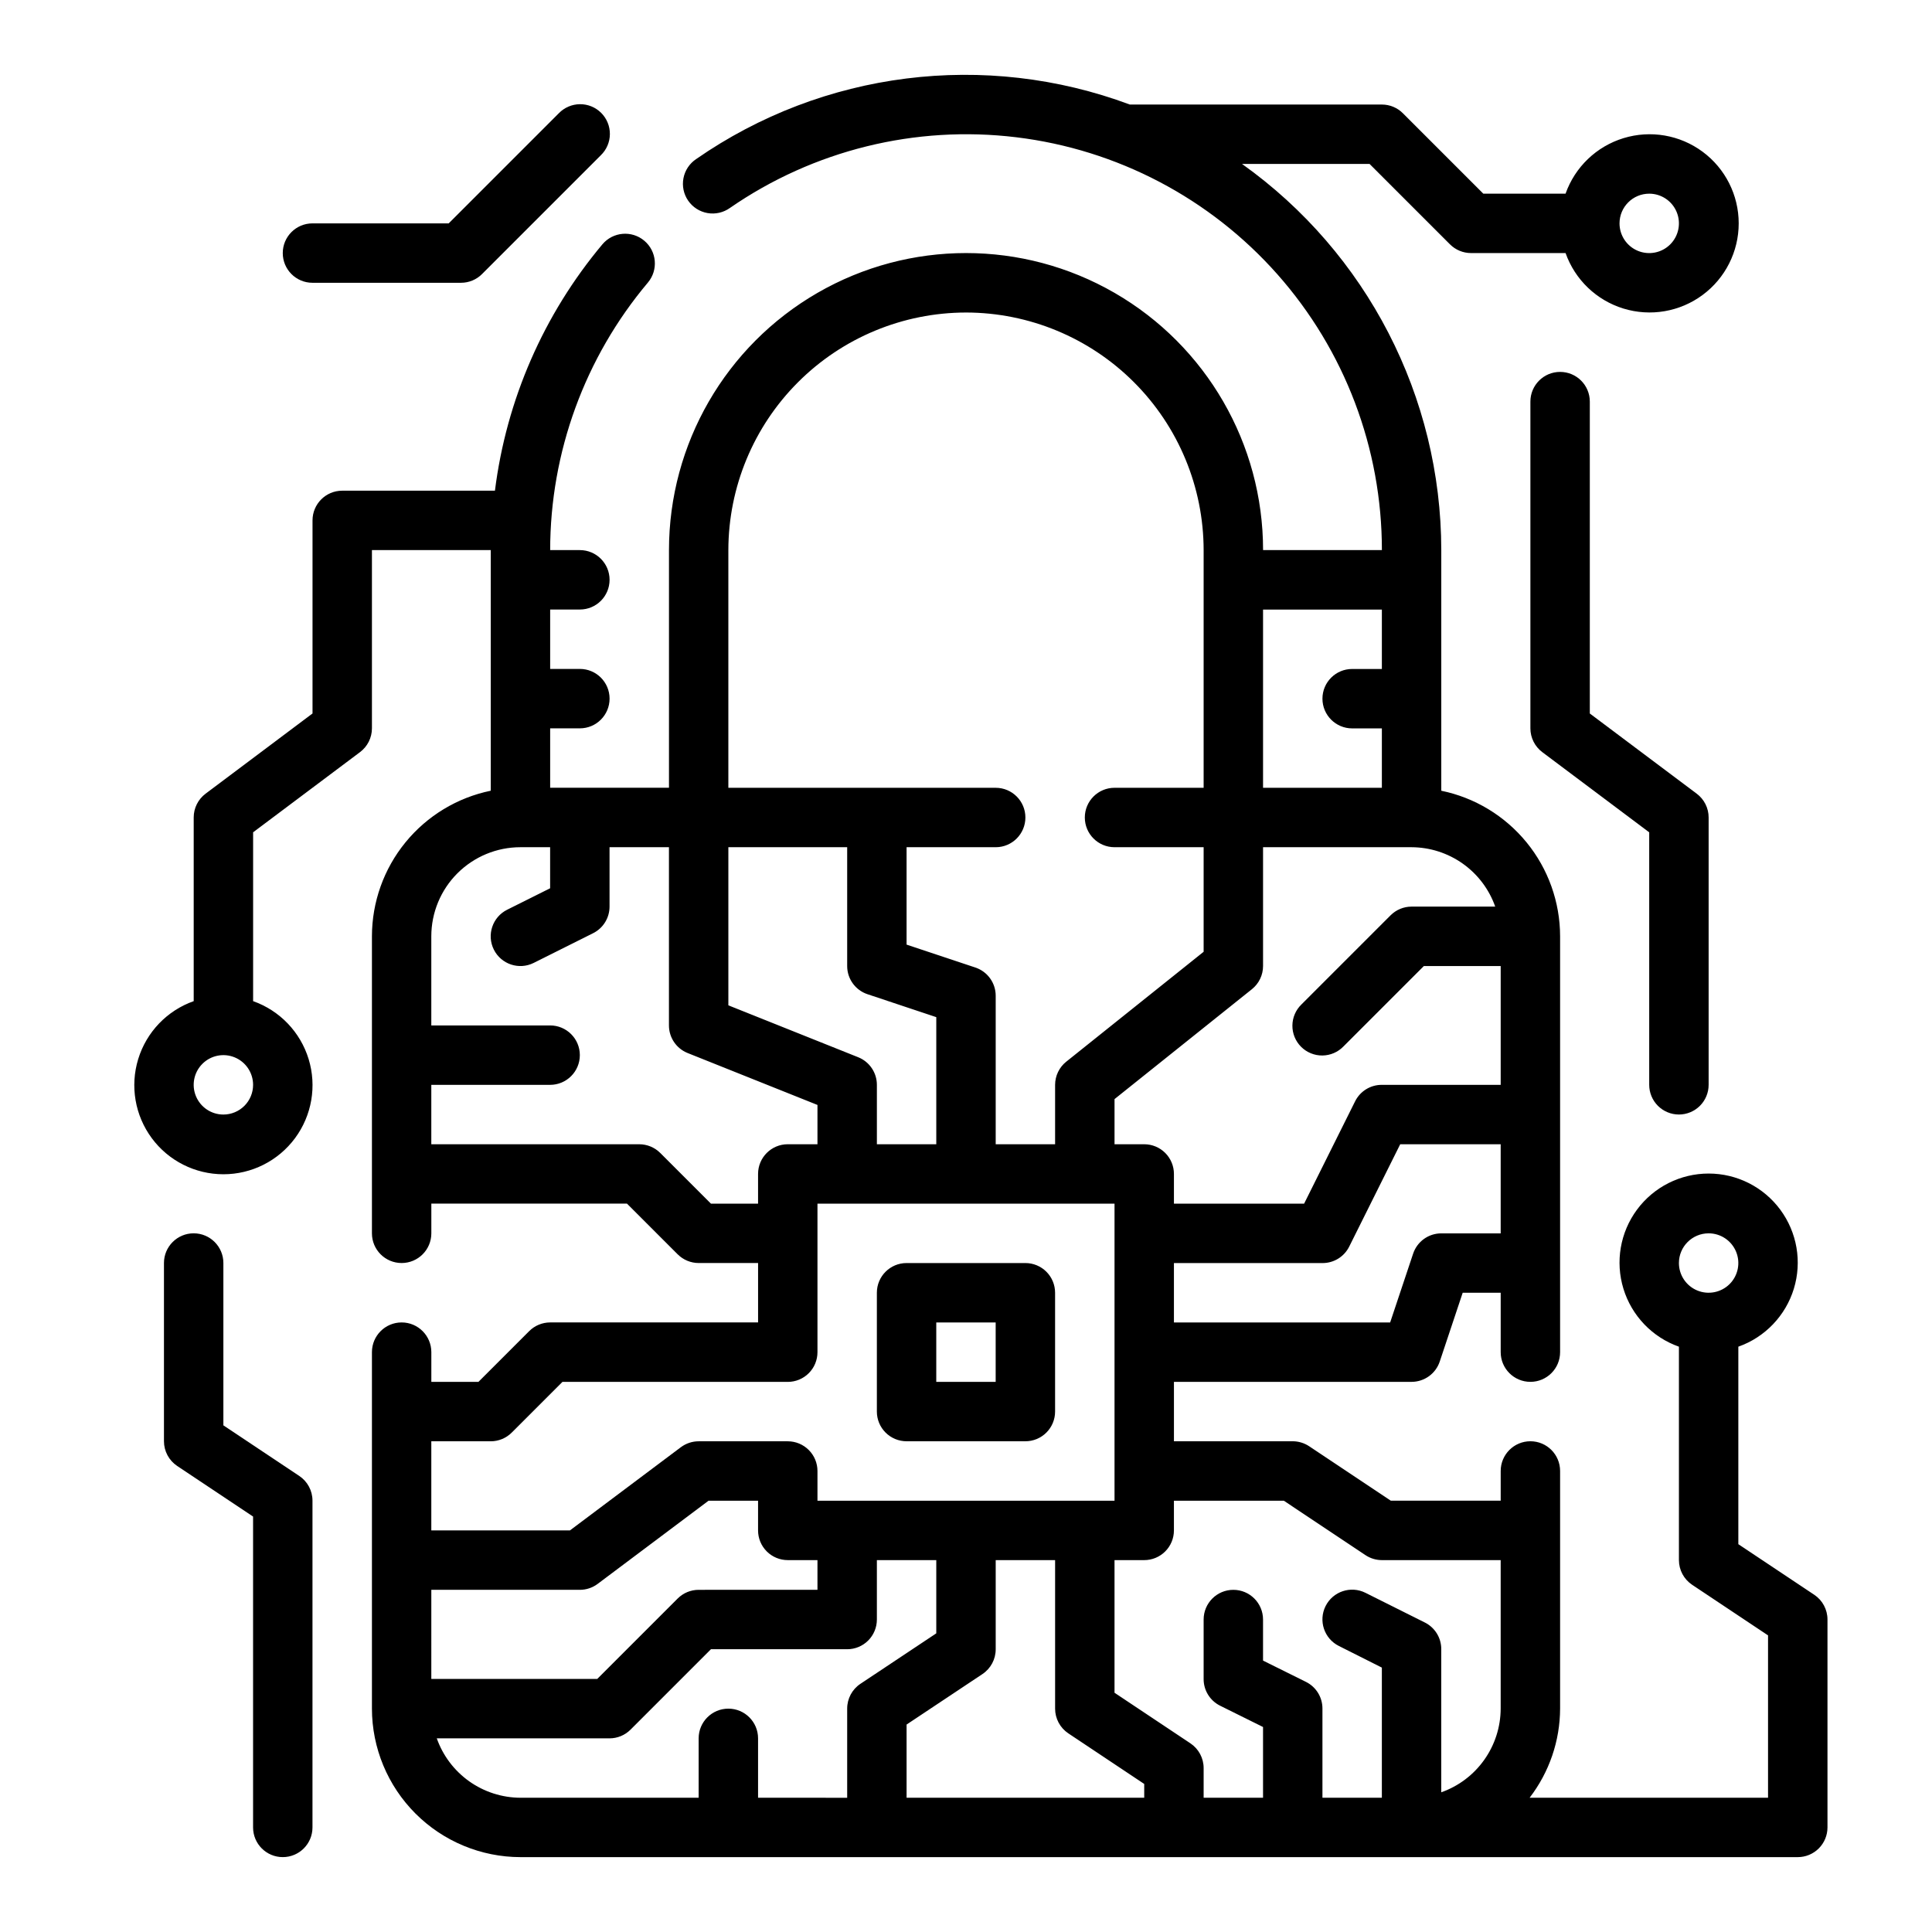
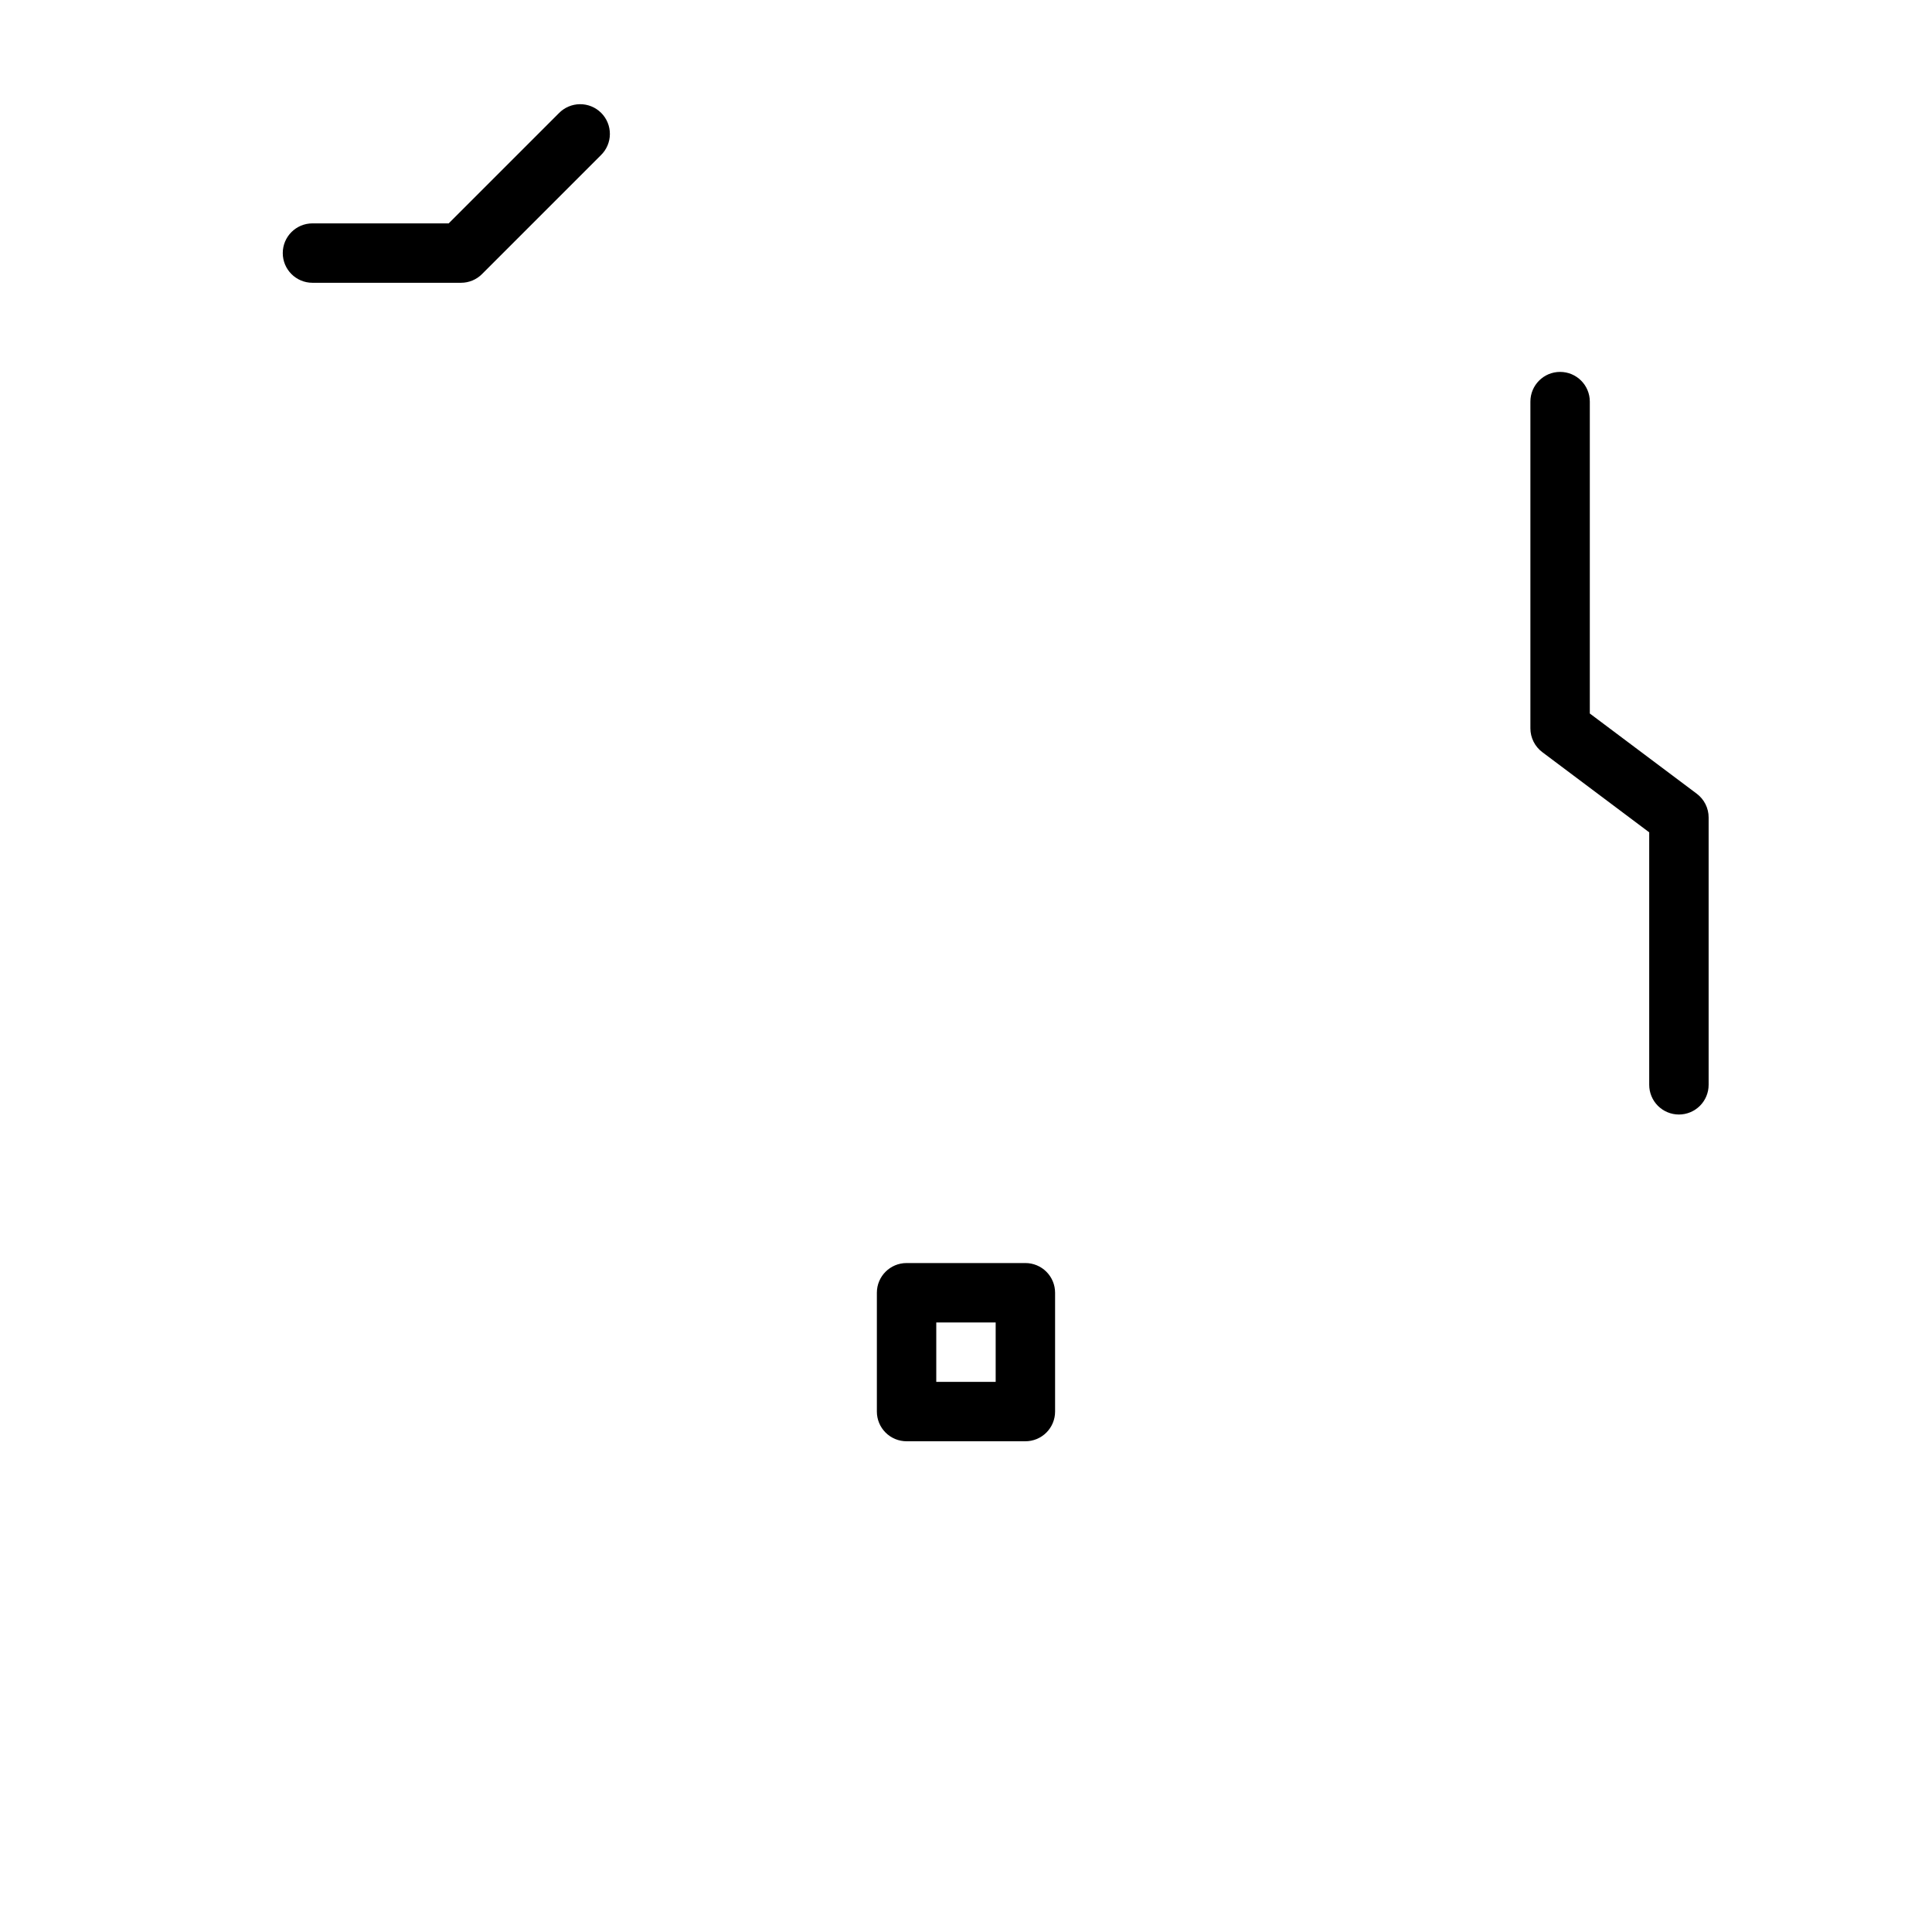
<svg xmlns="http://www.w3.org/2000/svg" fill="#000000" width="800px" height="800px" version="1.1" viewBox="144 144 512 512">
  <g>
    <path d="m384.25 525.95h31.488c2.09 0 4.09-0.828 5.566-2.305 1.477-1.477 2.305-3.477 2.305-5.566v-31.488c0-2.086-0.828-4.09-2.305-5.566-1.477-1.477-3.477-2.305-5.566-2.305h-31.488c-4.348 0-7.871 3.523-7.871 7.871v31.488c0 2.09 0.828 4.09 2.305 5.566 1.477 1.477 3.481 2.305 5.566 2.305zm7.871-31.488h15.742v15.742l-15.742 0.004z" />
    <path d="m588.93 439.36c2.09 0 4.09-0.832 5.566-2.305 1.477-1.477 2.309-3.481 2.309-5.566v-70.852c0-2.477-1.168-4.809-3.152-6.297l-28.336-21.254v-82.656c0-4.348-3.527-7.871-7.875-7.871s-7.871 3.523-7.871 7.871v86.594c0 2.477 1.168 4.809 3.148 6.297l28.34 21.254v66.914c0 2.086 0.828 4.09 2.305 5.566 1.477 1.473 3.481 2.305 5.566 2.305z" />
-     <path d="m624.79 566.63-20.113-13.406v-52.34c7.059-2.496 12.516-8.191 14.711-15.355 2.191-7.16 0.855-14.934-3.598-20.953-4.453-6.023-11.496-9.574-18.984-9.574s-14.535 3.551-18.988 9.574c-4.453 6.019-5.785 13.793-3.594 20.953 2.191 7.164 7.648 12.859 14.707 15.355v56.551c0 2.633 1.316 5.09 3.504 6.551l20.113 13.406v43.02h-63.18c5.207-6.773 8.047-15.07 8.074-23.613v-62.977c0-4.348-3.523-7.875-7.871-7.875s-7.871 3.527-7.871 7.875v7.871h-29.125l-21.633-14.422c-1.289-0.855-2.801-1.316-4.348-1.324h-31.488v-15.742h62.977c3.387-0.004 6.394-2.172 7.465-5.383l6.082-18.234h10.07v15.746c0 4.348 3.523 7.871 7.871 7.871s7.871-3.523 7.871-7.871v-110.21c-0.012-9.07-3.148-17.859-8.883-24.883-5.738-7.027-13.719-11.863-22.605-13.688v-63.766c-0.035-40.637-19.703-78.758-52.805-102.34h33.801l21.309 21.309h0.004c1.477 1.477 3.477 2.309 5.566 2.309h25.066-0.004c2.496 7.059 8.195 12.52 15.355 14.711 7.16 2.191 14.934 0.855 20.953-3.598 6.023-4.453 9.574-11.496 9.574-18.984s-3.551-14.535-9.574-18.988c-6.019-4.453-13.793-5.785-20.953-3.594-7.16 2.191-12.859 7.648-15.355 14.707h-21.805l-21.309-21.309c-1.477-1.477-3.481-2.305-5.566-2.305h-66.793c-38.367-14.305-81.305-8.906-114.93 14.453-1.758 1.168-2.969 2.996-3.367 5.07-0.398 2.074 0.055 4.219 1.254 5.957 1.203 1.738 3.051 2.918 5.129 3.281 2.082 0.359 4.219-0.129 5.938-1.359 22.152-15.309 49.145-21.973 75.879-18.73 26.73 3.238 51.352 16.16 69.203 36.32 17.855 20.16 27.703 46.16 27.691 73.086h-31.488c0-28.121-15.004-54.109-39.359-68.172s-54.363-14.062-78.723 0c-24.355 14.062-39.359 40.051-39.359 68.172v62.977h-31.488v-15.742h7.875c4.348 0 7.871-3.527 7.871-7.875 0-4.348-3.523-7.871-7.871-7.871h-7.875v-15.742h7.875c4.348 0 7.871-3.523 7.871-7.871 0-4.348-3.523-7.875-7.871-7.875h-7.875c0.02-25.941 9.191-51.047 25.898-70.895 2.801-3.328 2.375-8.297-0.953-11.094-3.328-2.801-8.297-2.375-11.098 0.953-15.574 18.574-25.461 41.242-28.48 65.293h-40.469c-4.348 0-7.875 3.523-7.875 7.871v51.168l-28.336 21.254c-1.984 1.488-3.152 3.82-3.152 6.297v48.684c-7.059 2.496-12.516 8.191-14.707 15.352-2.191 7.16-0.859 14.938 3.594 20.957 4.453 6.019 11.5 9.57 18.988 9.57s14.531-3.551 18.984-9.57c4.453-6.019 5.789-13.797 3.598-20.957s-7.652-12.855-14.711-15.352v-44.746l28.34-21.254c1.98-1.488 3.148-3.82 3.148-6.297v-47.234h31.488v63.766c-8.887 1.824-16.867 6.66-22.605 13.688-5.734 7.023-8.871 15.812-8.883 24.883v78.723c0 4.348 3.523 7.871 7.871 7.871 4.348 0 7.871-3.523 7.871-7.871v-7.871h51.844l13.438 13.438h0.004c1.477 1.473 3.477 2.305 5.562 2.305h15.742v15.742h-55.102c-2.086 0.004-4.09 0.832-5.562 2.309l-13.438 13.438h-12.488v-7.871c0-4.348-3.523-7.875-7.871-7.875-4.348 0-7.871 3.527-7.871 7.875v94.465c0.012 10.434 4.164 20.438 11.543 27.816 7.379 7.379 17.383 11.531 27.816 11.543h338.5c2.09 0 4.09-0.832 5.566-2.305 1.477-1.477 2.309-3.481 2.309-5.566v-55.105c0-2.633-1.316-5.09-3.504-6.551zm-27.984-95.785c3.184 0 6.051 1.918 7.269 4.859 1.219 2.941 0.547 6.328-1.703 8.578-2.254 2.25-5.641 2.926-8.582 1.707s-4.859-4.09-4.859-7.273c0-4.348 3.527-7.871 7.875-7.871zm-15.746-275.52c3.184 0 6.055 1.918 7.273 4.859 1.219 2.945 0.543 6.328-1.707 8.582-2.25 2.25-5.637 2.922-8.578 1.707-2.941-1.219-4.859-4.09-4.859-7.273 0-4.348 3.523-7.875 7.871-7.875zm-377.86 244.04c-3.184 0-6.055-1.918-7.273-4.859s-0.547-6.328 1.707-8.578c2.25-2.254 5.637-2.926 8.578-1.707 2.941 1.219 4.859 4.086 4.859 7.273 0 2.086-0.828 4.09-2.305 5.566-1.477 1.473-3.481 2.305-5.566 2.305zm281.03 102.34 21.633 14.422c1.285 0.855 2.797 1.316 4.344 1.32h31.488v39.363c-0.02 4.867-1.543 9.605-4.363 13.574-2.816 3.969-6.793 6.969-11.383 8.59v-37.91c0.02-2.996-1.668-5.746-4.352-7.086l-15.742-7.871c-3.894-1.941-8.621-0.363-10.566 3.527-1.941 3.891-0.363 8.621 3.527 10.562l11.391 5.734v34.492h-15.746v-23.613c0.02-3-1.668-5.746-4.352-7.086l-11.391-5.652v-10.879c0-4.348-3.523-7.871-7.871-7.871s-7.871 3.523-7.871 7.871v15.742c-0.02 3 1.668 5.746 4.352 7.086l11.391 5.652v18.75h-15.742v-7.871c0-2.633-1.316-5.09-3.504-6.551l-20.113-13.406v-35.148h7.871c2.09 0 4.09-0.828 5.566-2.305 1.477-1.477 2.305-3.477 2.305-5.566v-7.871zm-76.359 39.359v-23.617h15.742v39.363c0 2.629 1.316 5.086 3.504 6.547l20.113 13.406v3.66h-62.977v-19.402l20.113-13.383c2.195-1.465 3.512-3.934 3.504-6.574zm118.08-110.21c-3.387 0-6.391 2.172-7.461 5.383l-6.086 18.23h-57.301v-15.742h39.359c3 0.016 5.746-1.672 7.086-4.352l13.523-27.137h26.625v23.617zm14.297-86.594h-22.168c-2.086 0-4.09 0.832-5.566 2.309l-23.617 23.617 0.004-0.004c-1.52 1.469-2.387 3.484-2.402 5.594-0.02 2.113 0.812 4.144 2.305 5.637 1.492 1.492 3.523 2.324 5.633 2.305 2.113-0.02 4.129-0.883 5.594-2.402l21.309-21.309h20.359v31.488h-31.488c-3-0.02-5.746 1.668-7.086 4.352l-13.523 27.137h-34.496v-7.875c0-2.086-0.828-4.09-2.305-5.566-1.477-1.477-3.477-2.305-5.566-2.305h-7.871v-11.965l36.406-29.125c1.867-1.496 2.953-3.754 2.953-6.141v-31.488h39.359c4.867 0.02 9.609 1.543 13.578 4.359 3.969 2.82 6.969 6.793 8.59 11.383zm-30.039-78.719v15.742h-7.871c-4.348 0-7.875 3.523-7.875 7.871 0 4.348 3.527 7.875 7.875 7.875h7.871v15.742h-31.488v-47.23zm-110.21-78.723c16.695 0.02 32.703 6.66 44.508 18.469 11.809 11.805 18.449 27.812 18.469 44.508v62.977h-23.617c-4.348 0-7.871 3.523-7.871 7.871 0 4.348 3.523 7.875 7.871 7.875h23.617v27.711l-36.406 29.125h-0.004c-1.863 1.492-2.949 3.75-2.953 6.141v15.742h-15.742v-39.359c0-3.391-2.168-6.398-5.387-7.473l-18.23-6.074v-25.812h23.617c4.348 0 7.871-3.527 7.871-7.875 0-4.348-3.523-7.871-7.871-7.871h-70.848v-62.977c0.02-16.695 6.66-32.703 18.465-44.508 11.805-11.809 27.812-18.449 44.512-18.469zm-23.617 220.42v-15.742c0.004-3.223-1.957-6.117-4.945-7.316l-34.414-13.758v-41.902h31.488v31.488c-0.004 3.387 2.168 6.398 5.383 7.469l18.23 6.078v33.684zm-43.973 15.742-13.438-13.438v0.004c-1.477-1.477-3.481-2.309-5.566-2.309h-55.105v-15.742h31.488c4.348 0 7.875-3.527 7.875-7.875 0-4.348-3.527-7.871-7.875-7.871h-31.488v-23.617c0-6.262 2.488-12.27 6.918-16.699 4.43-4.426 10.438-6.914 16.699-6.914h7.871v10.879l-11.391 5.691c-3.891 1.941-5.469 6.672-3.527 10.562 1.945 3.891 6.676 5.473 10.566 3.527l15.742-7.871c2.672-1.336 4.356-4.062 4.356-7.047v-15.742h15.742v47.23c0 3.219 1.957 6.117 4.945 7.312l34.414 13.762v10.414h-7.871c-4.348 0-7.871 3.523-7.871 7.871v7.871zm-58.363 62.977c2.086 0 4.09-0.828 5.566-2.305l13.438-13.438h59.715c2.09 0 4.09-0.828 5.566-2.305 1.477-1.477 2.305-3.481 2.305-5.566v-39.359h78.723v78.719h-78.723v-7.871c0-2.09-0.828-4.09-2.305-5.566-1.477-1.477-3.477-2.309-5.566-2.309h-23.617c-1.703 0-3.359 0.555-4.723 1.574l-29.387 22.043h-36.738v-23.617zm-15.742 39.359h39.359v0.004c1.703 0 3.359-0.555 4.723-1.574l29.387-22.043h13.121v7.871c0 2.09 0.828 4.09 2.305 5.566 1.477 1.477 3.481 2.305 5.566 2.305h7.871v7.871l-31.488 0.004c-2.086 0-4.086 0.828-5.562 2.305l-21.312 21.309h-43.973zm1.449 39.359 45.781 0.004c2.086 0 4.09-0.832 5.566-2.309l21.309-21.309h36.102c2.086 0 4.09-0.828 5.566-2.305s2.305-3.481 2.305-5.566v-15.746h15.742v19.406l-20.113 13.383c-2.195 1.465-3.508 3.934-3.5 6.574v23.617l-23.617-0.004v-15.742c0-4.348-3.523-7.871-7.871-7.871-4.348 0-7.875 3.523-7.875 7.871v15.742h-47.23c-4.867-0.02-9.609-1.543-13.578-4.359-3.965-2.82-6.969-6.793-8.59-11.383z" />
-     <path d="m223.31 535.14-20.113-13.406v-43.02c0-4.348-3.527-7.871-7.875-7.871-4.348 0-7.871 3.523-7.871 7.871v47.23c0 2.633 1.316 5.09 3.504 6.551l20.113 13.406v82.383c0 4.348 3.523 7.871 7.871 7.871s7.871-3.523 7.871-7.871v-86.594c0-2.633-1.312-5.09-3.5-6.551z" />
    <path d="m226.81 218.94h39.363c2.086 0 4.09-0.828 5.562-2.305l31.488-31.488c1.52-1.469 2.387-3.484 2.402-5.594 0.02-2.113-0.812-4.144-2.305-5.637-1.492-1.492-3.523-2.324-5.633-2.305-2.113 0.02-4.129 0.883-5.594 2.402l-29.184 29.184h-36.102c-4.348 0-7.871 3.523-7.871 7.871 0 4.348 3.523 7.871 7.871 7.871z" />
  </g>
</svg>